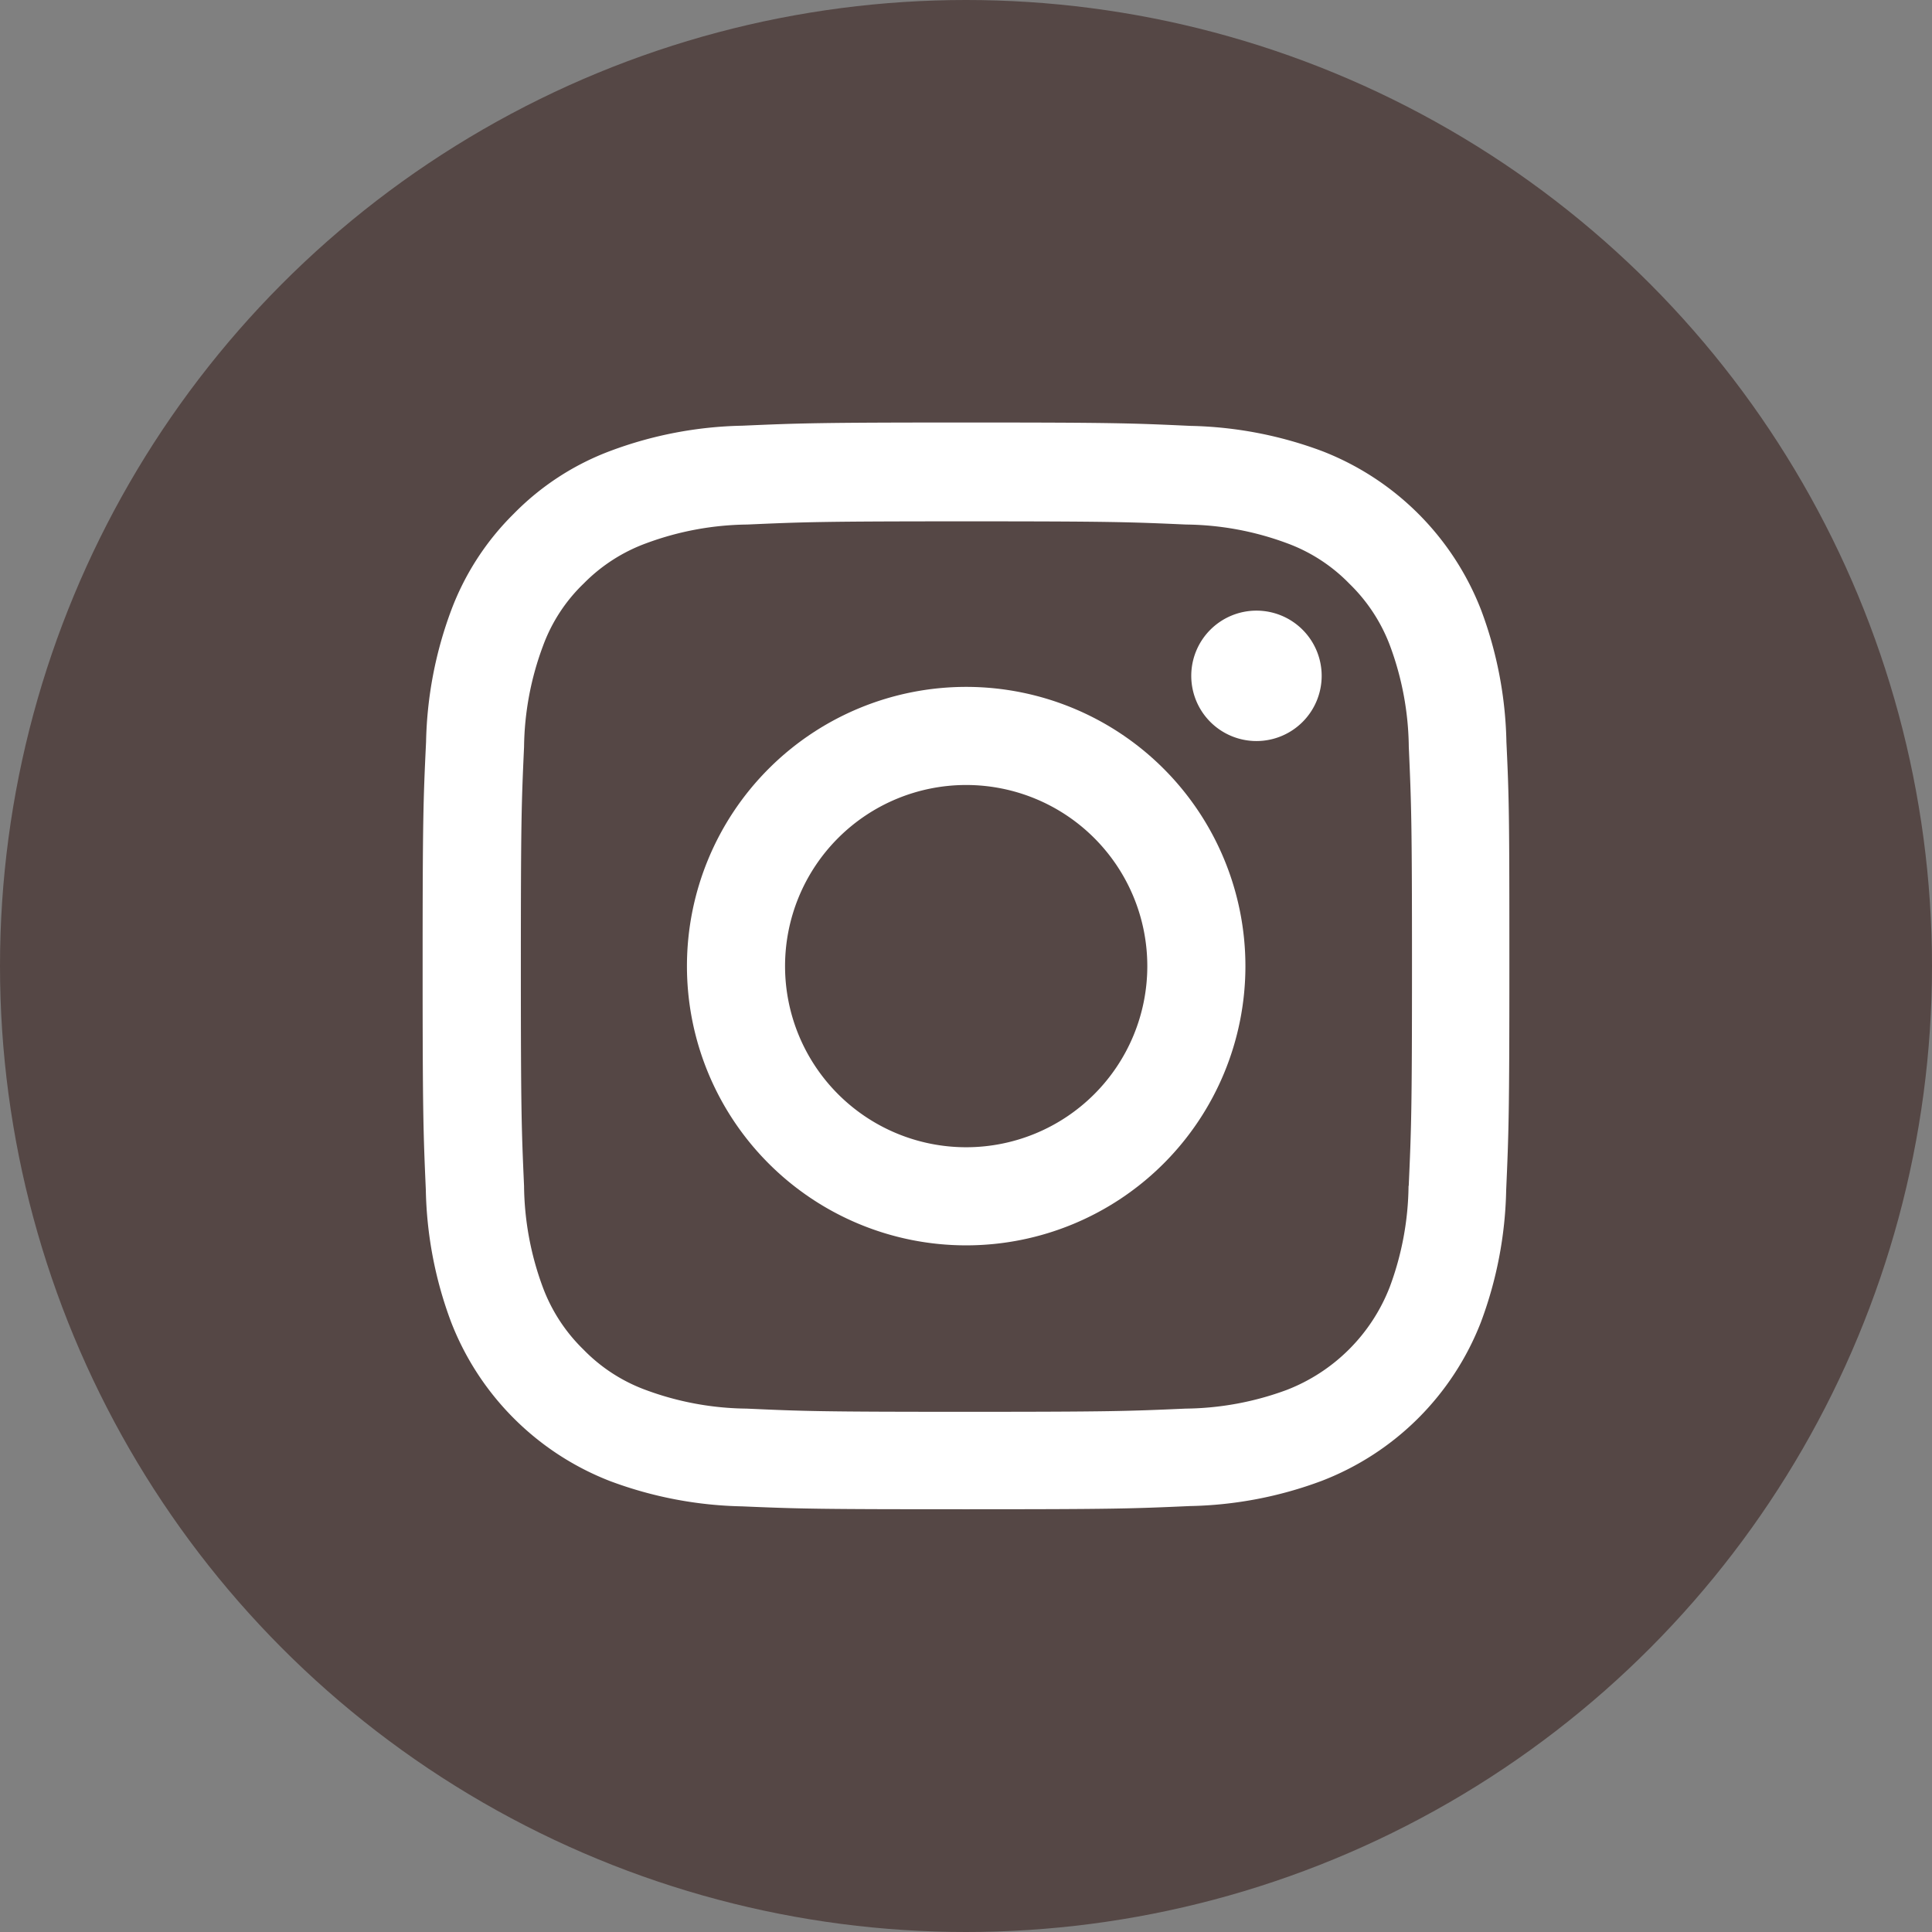
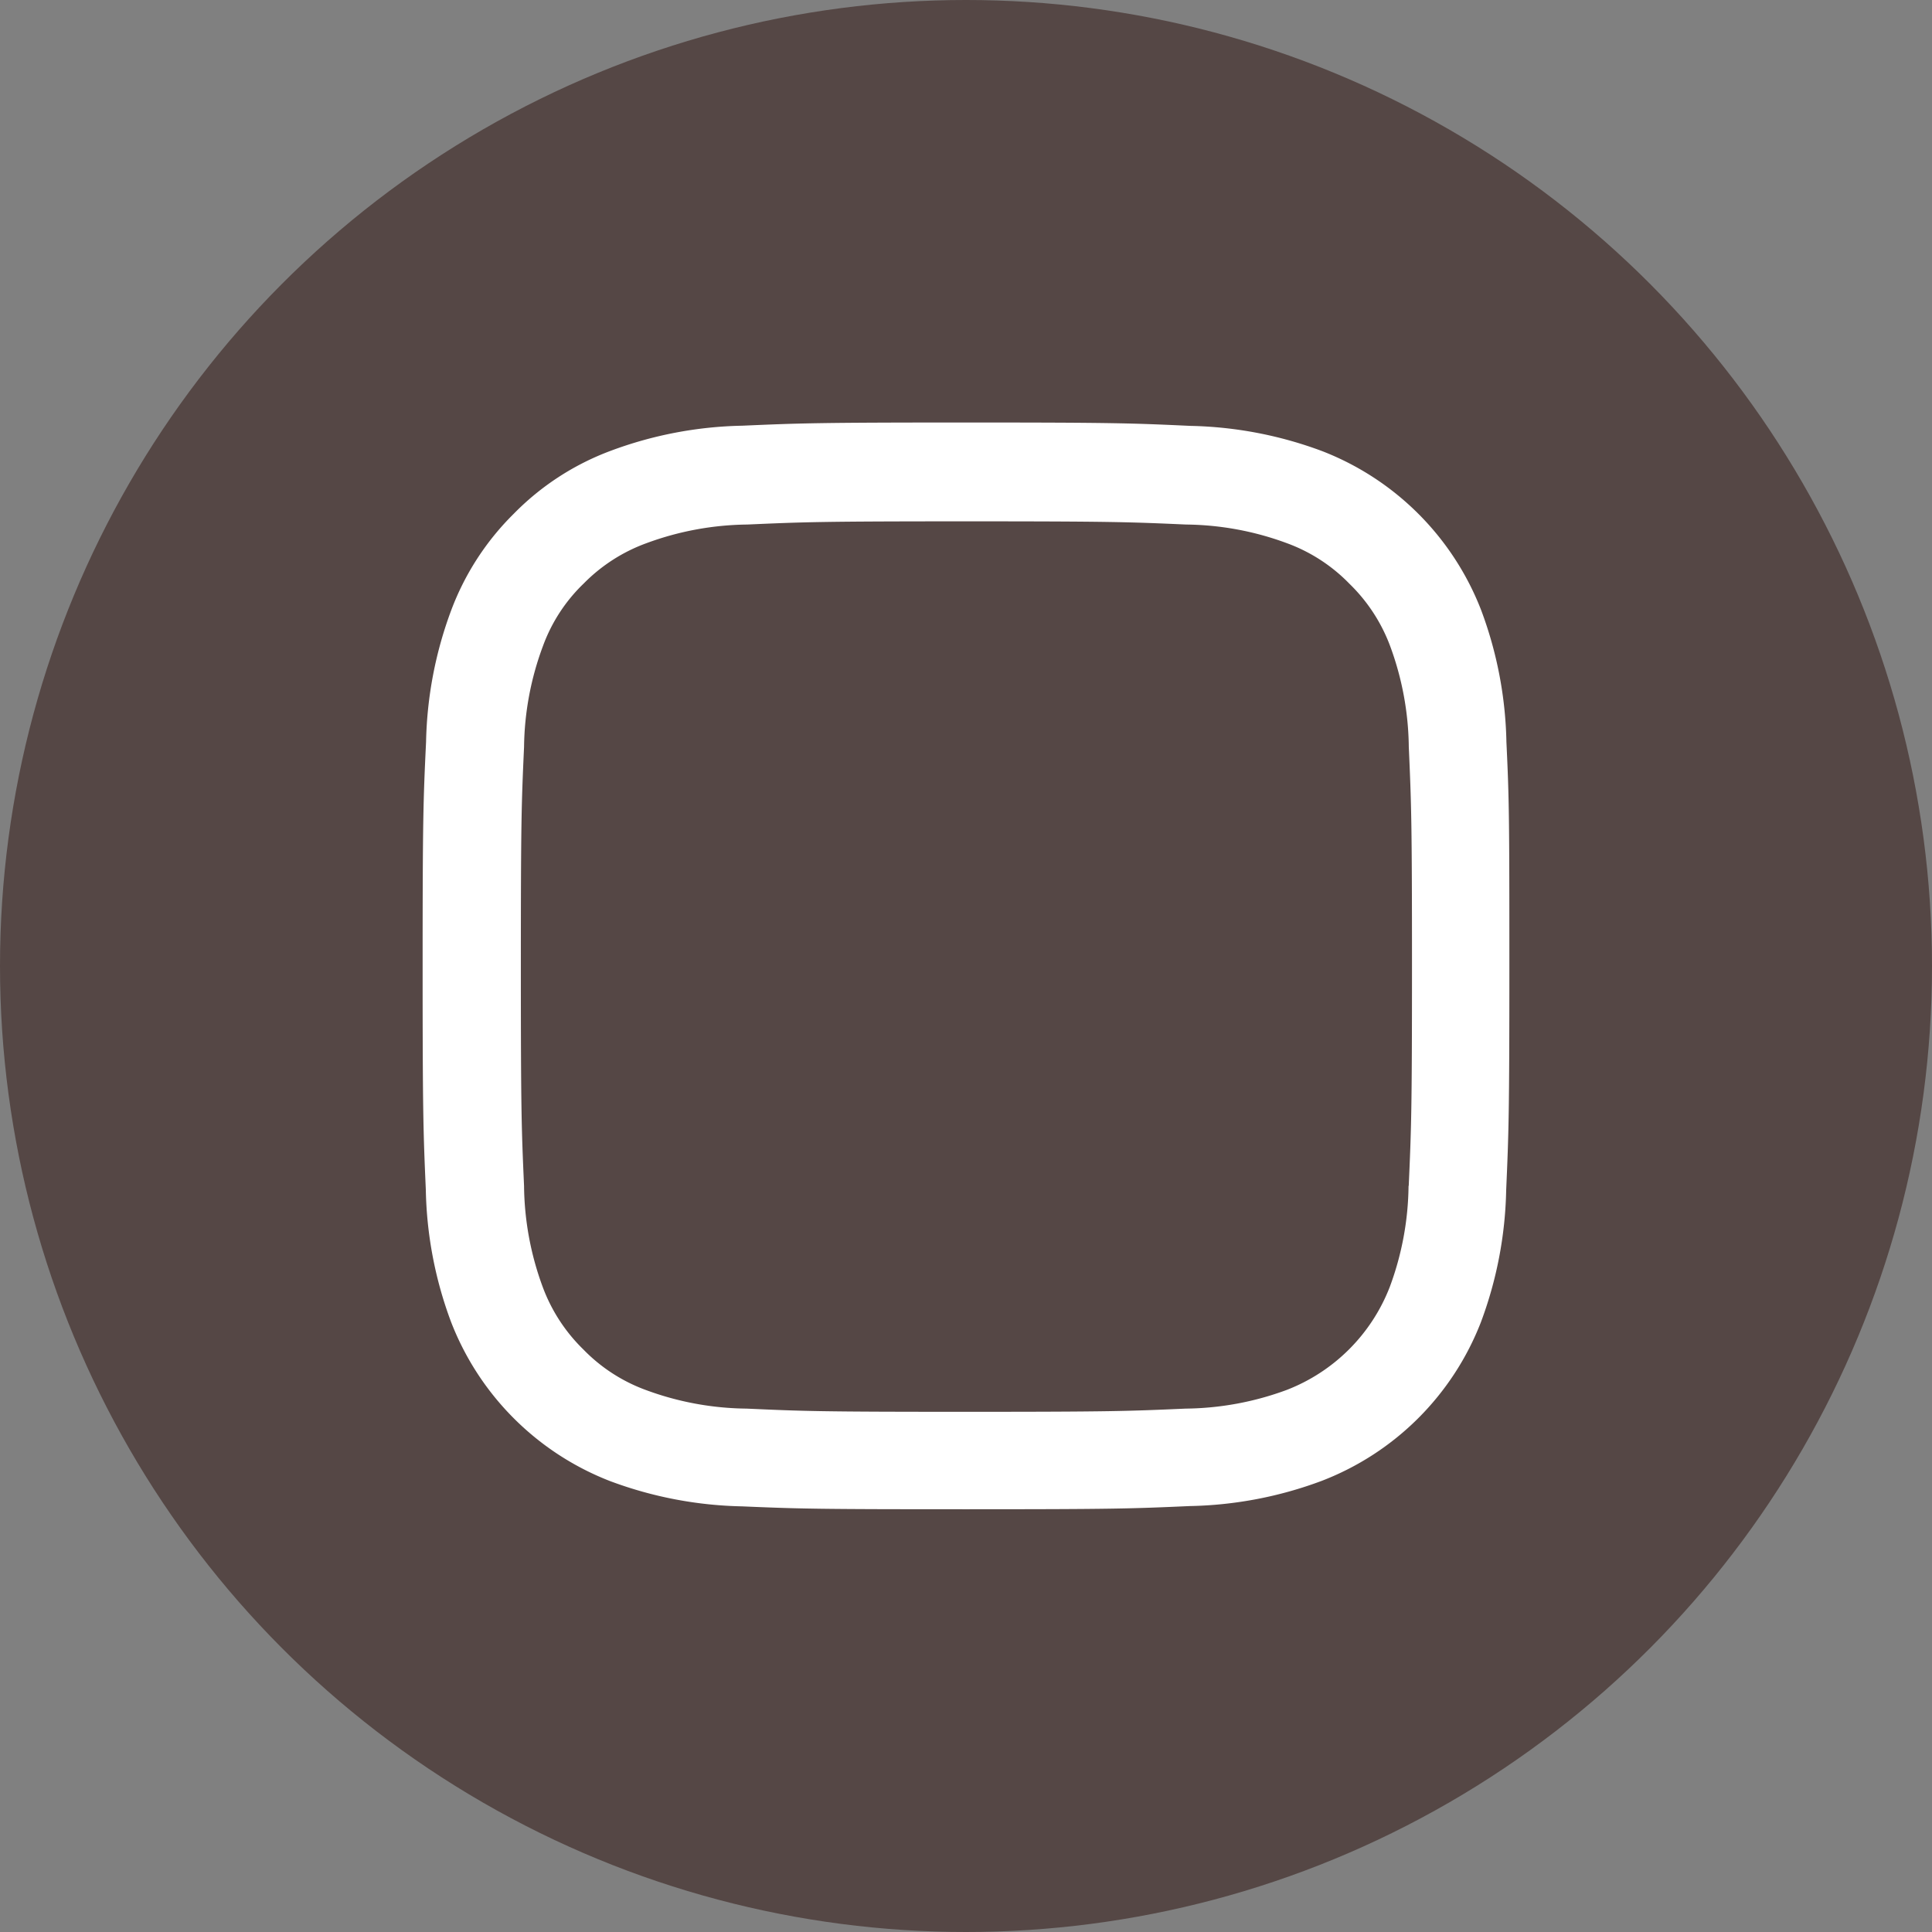
<svg xmlns="http://www.w3.org/2000/svg" width="32" height="32" viewBox="0 0 32 32">
  <rect x="0" y="0" width="32" height="32" fill="#808080" stroke="none" />
  <g id="Group_54765" data-name="Group 54765" transform="translate(-570 -2673)">
    <circle id="Ellipse_427" data-name="Ellipse 427" cx="16" cy="16" r="16" transform="translate(570 2673)" fill="#554745" />
    <g id="instagram_6_" data-name="instagram (6)" transform="translate(577 2679.998)">
      <path id="Path_124687" data-name="Path 124687" d="M18.4,5.293a6.578,6.578,0,0,0-.418-2.184A4.612,4.612,0,0,0,15.351.475,6.6,6.6,0,0,0,13.167.056C12.2.011,11.9,0,9.453,0S6.7.011,5.742.053A6.58,6.58,0,0,0,3.558.471a4.393,4.393,0,0,0-1.6,1.041A4.433,4.433,0,0,0,.924,3.106,6.6,6.6,0,0,0,.506,5.29C.46,6.253.449,6.559.449,9s.011,2.75.053,3.71A6.578,6.578,0,0,0,.921,14.9a4.611,4.611,0,0,0,2.634,2.634,6.6,6.6,0,0,0,2.184.418C6.7,17.993,7,18,9.449,18s2.75-.01,3.71-.053a6.577,6.577,0,0,0,2.184-.418A4.6,4.6,0,0,0,17.978,14.9a6.6,6.6,0,0,0,.418-2.184c.042-.96.053-1.266.053-3.71S18.446,6.253,18.4,5.293Zm-1.621,7.351a4.935,4.935,0,0,1-.31,1.671,2.986,2.986,0,0,1-1.709,1.709,4.952,4.952,0,0,1-1.671.309c-.95.042-1.234.053-3.637.053s-2.691-.01-3.637-.053a4.932,4.932,0,0,1-1.671-.309,2.77,2.77,0,0,1-1.034-.672,2.8,2.8,0,0,1-.672-1.034,4.953,4.953,0,0,1-.309-1.671c-.042-.95-.053-1.235-.053-3.637s.01-2.691.053-3.637A4.932,4.932,0,0,1,2.443,3.7a2.736,2.736,0,0,1,.675-1.034A2.8,2.8,0,0,1,4.153,2a4.956,4.956,0,0,1,1.671-.31c.95-.042,1.235-.053,3.637-.053s2.691.011,3.637.053A4.935,4.935,0,0,1,14.767,2a2.768,2.768,0,0,1,1.034.672A2.8,2.8,0,0,1,16.473,3.7a4.955,4.955,0,0,1,.31,1.671c.042.95.053,1.234.053,3.637S16.824,11.694,16.782,12.644Zm0,0" transform="translate(-0.449 0)" fill="#fff" />
-       <path id="Path_124688" data-name="Path 124688" d="M129.574,124.5a4.625,4.625,0,1,0,4.625,4.625A4.626,4.626,0,0,0,129.574,124.5Zm0,7.625a3,3,0,1,1,3-3A3,3,0,0,1,129.574,132.125Zm0,0" transform="translate(-120.571 -120.121)" fill="#fff" />
-       <path id="Path_124689" data-name="Path 124689" d="M364.609,89.681a1.08,1.08,0,1,1-1.08-1.08A1.08,1.08,0,0,1,364.609,89.681Zm0,0" transform="translate(-349.718 -85.485)" fill="#fff" />
    </g>
  </g>
</svg>